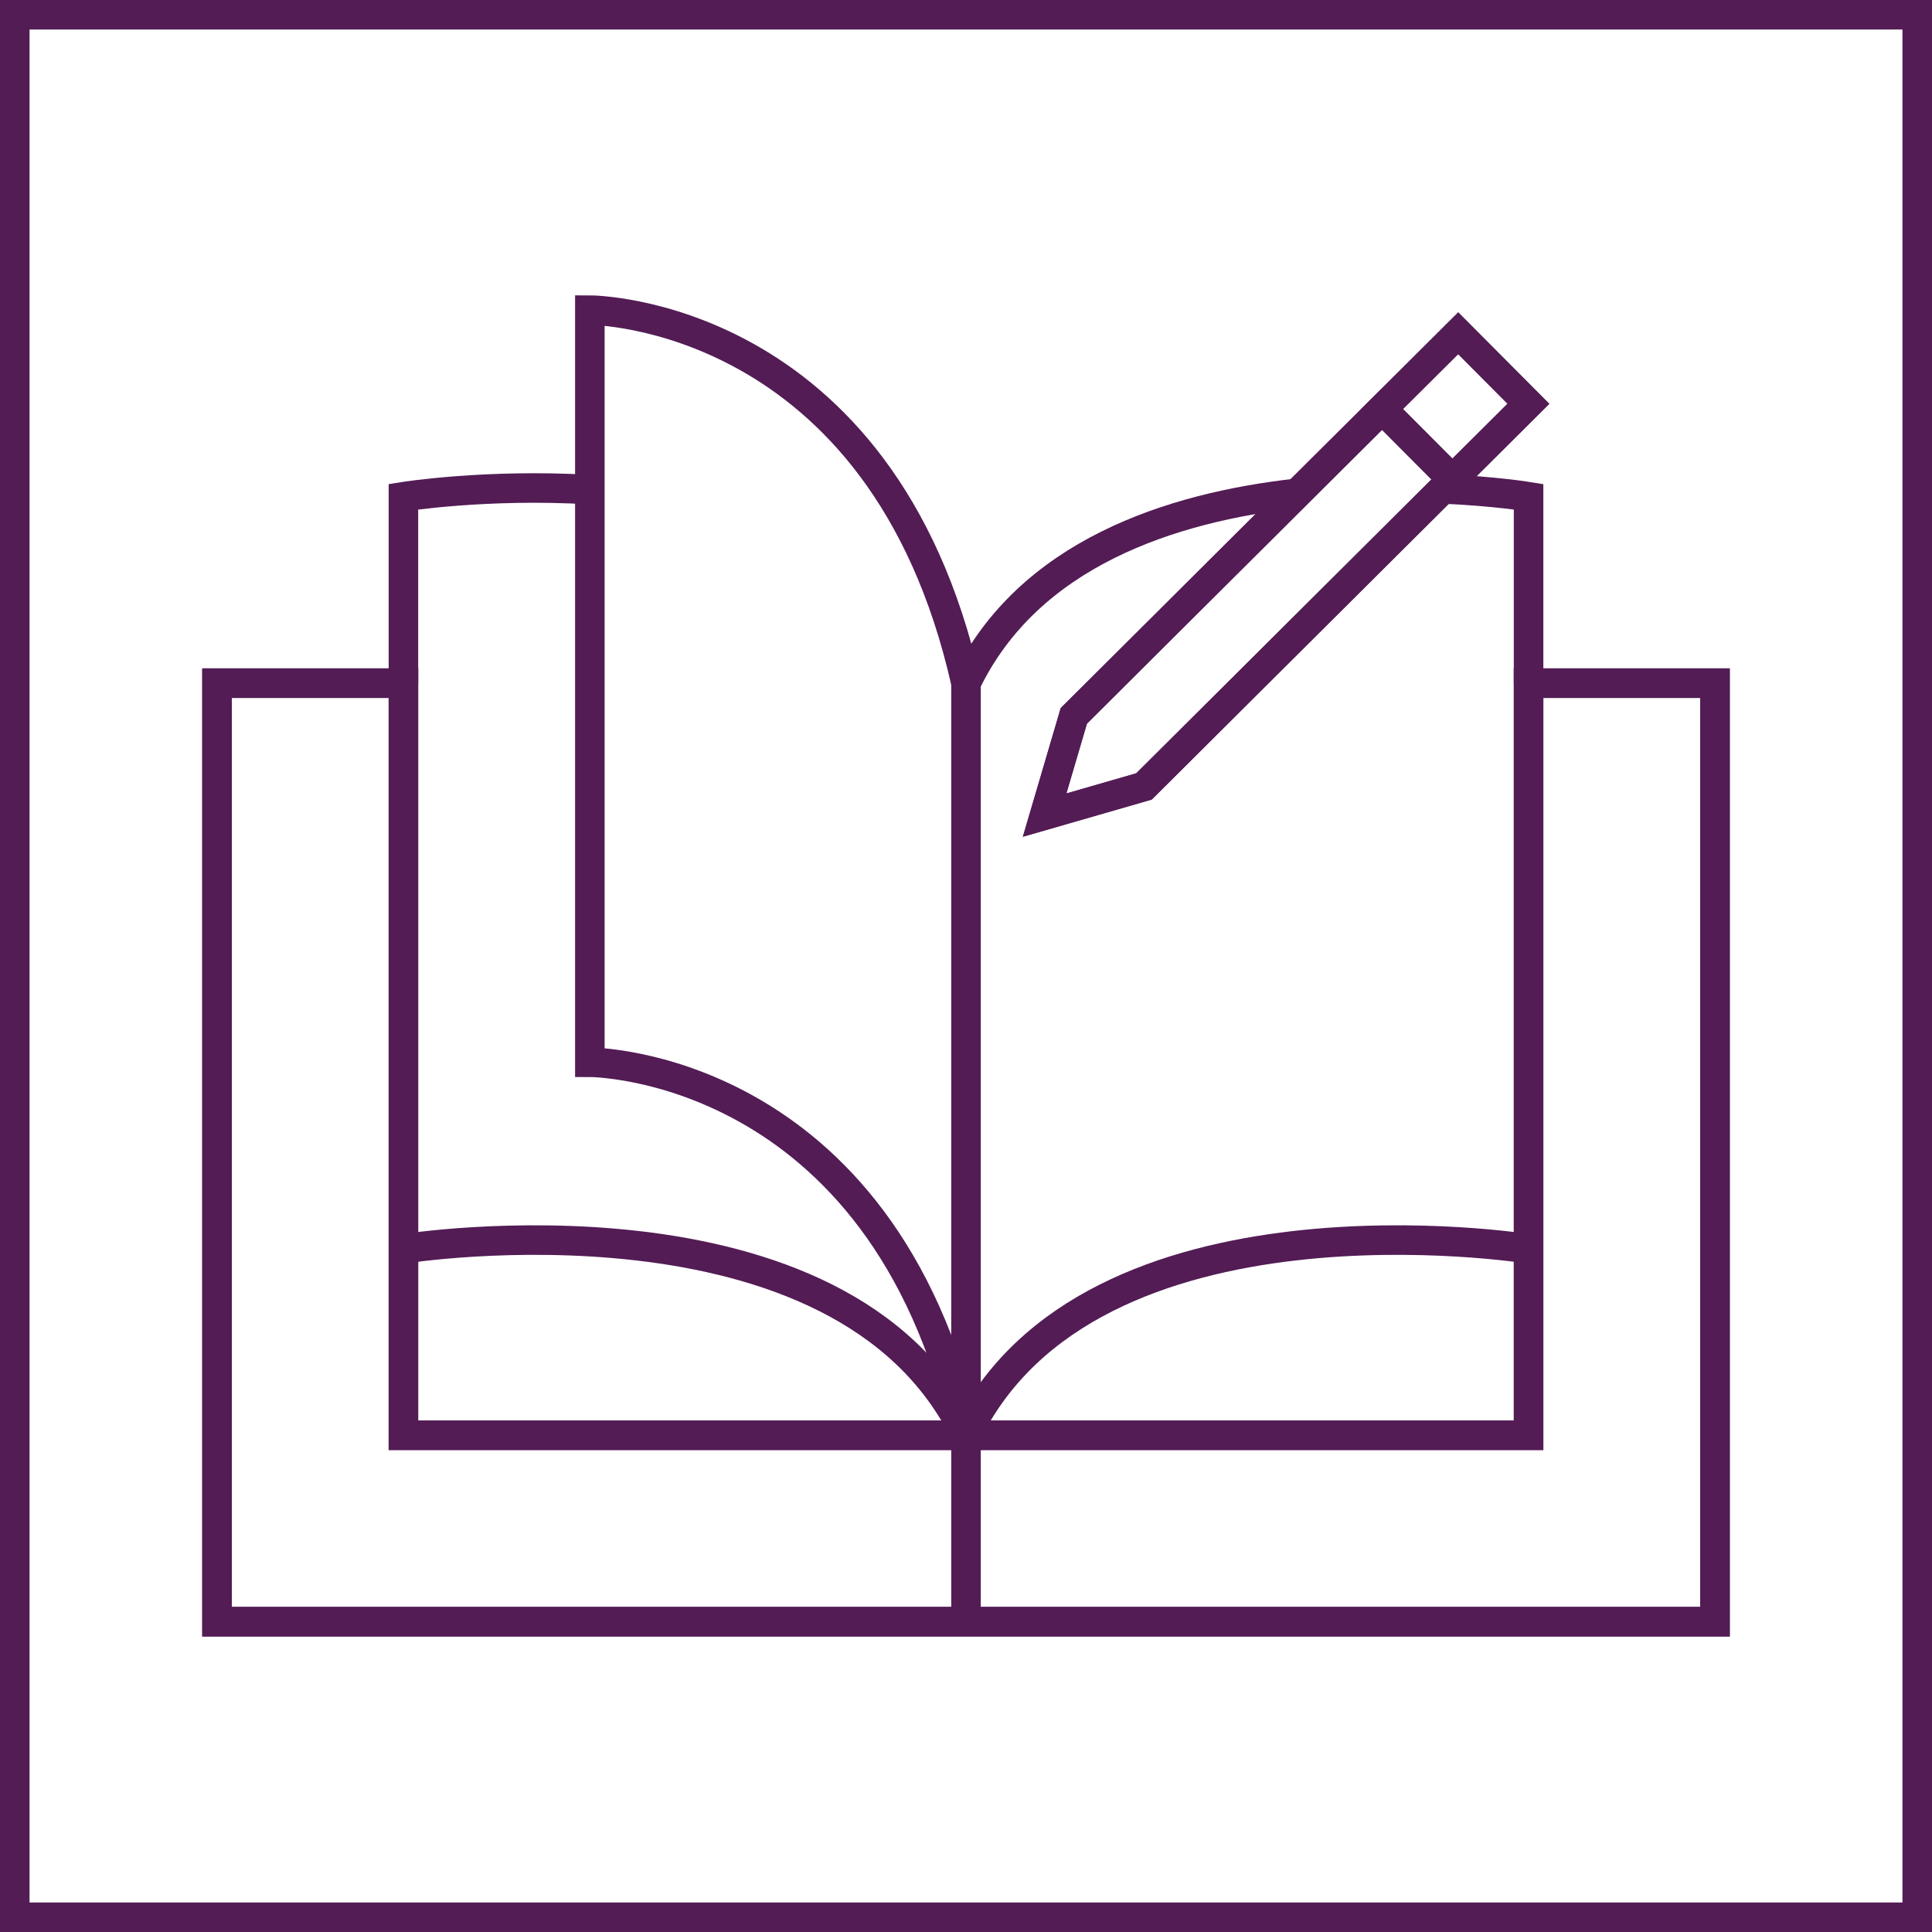
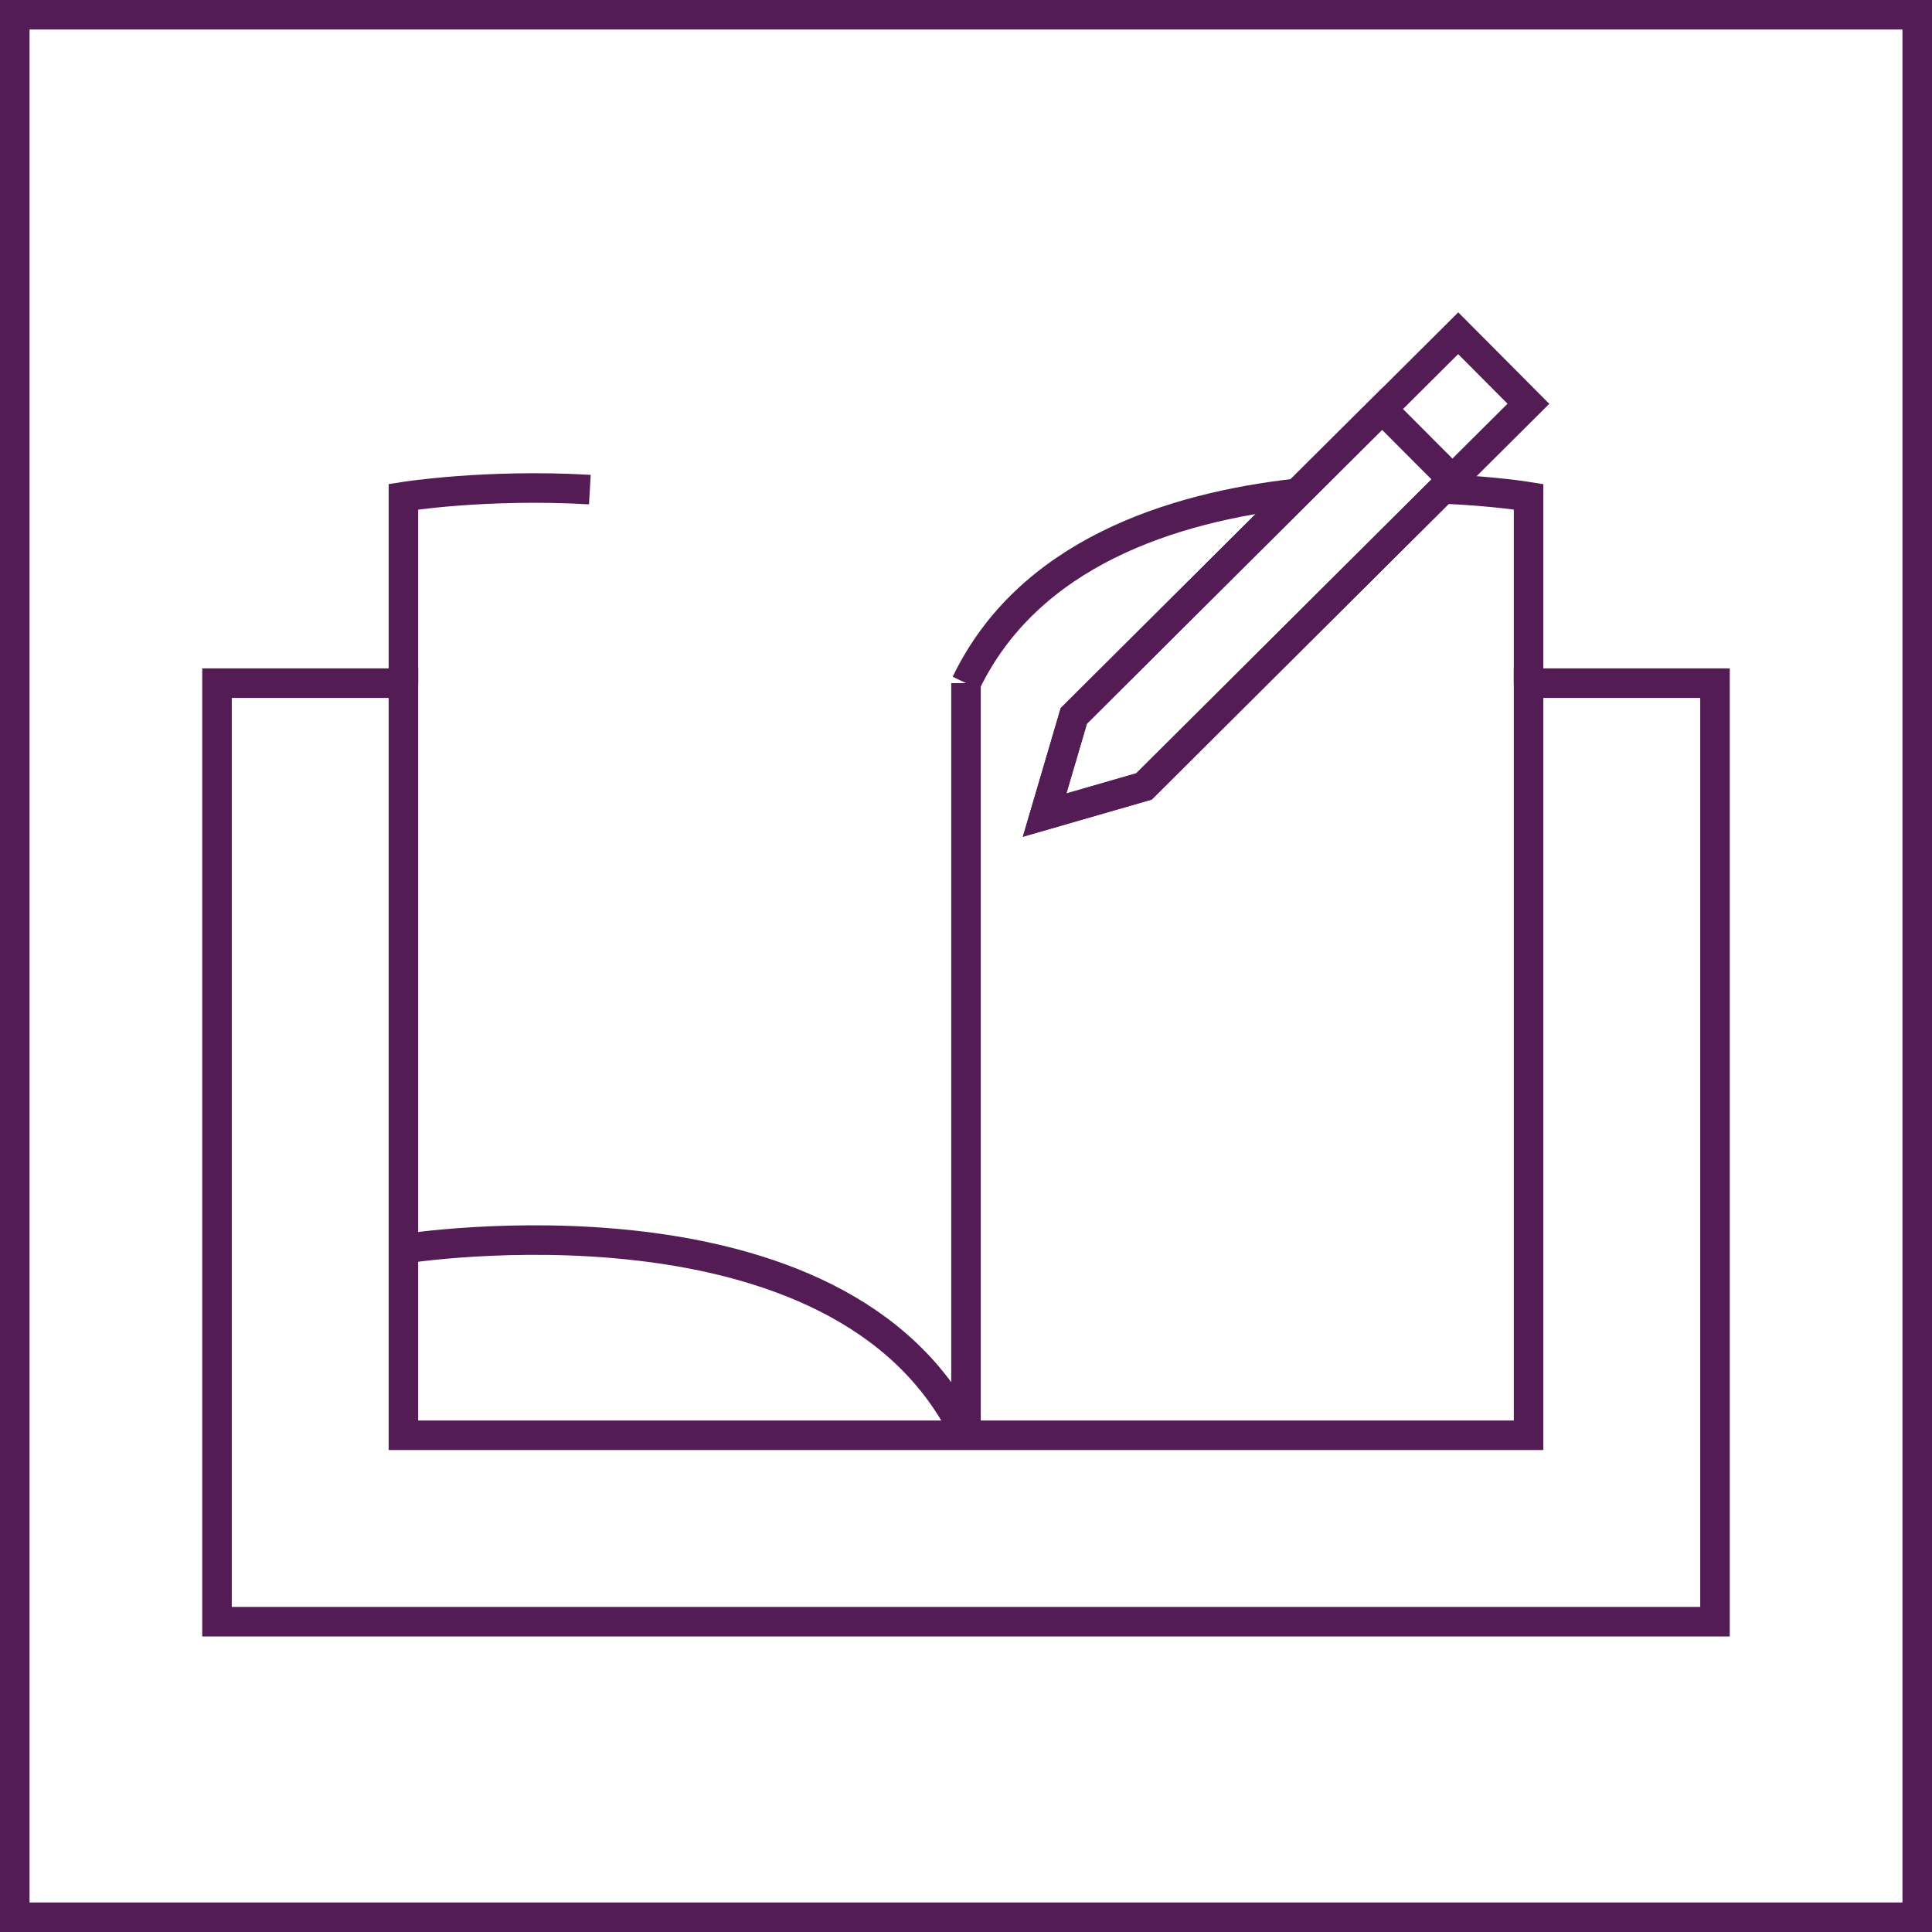
<svg xmlns="http://www.w3.org/2000/svg" id="Layer_2" viewBox="0 0 111.2 111.2">
  <defs>
    <style>.cls-1{fill:none;stroke:#531c55;stroke-miterlimit:10;stroke-width:1.7px}</style>
  </defs>
  <g id="Layer_1-2">
    <path class="cls-1" d="M.85.85v109.5h109.5V.85zm78.7 22.69 4.38-4.36 4.04 4.06-4.38 4.36-.55.55-17.2 17.12-5.72 1.65 1.68-5.71L74.67 28.4zm19.16 69.8H12.49V39.32h10.73v43.29h64.76V39.32h10.73zM55.6 82.61V39.32" />
-     <path class="cls-1" d="M55.6 82.61v10.73H12.49V39.32h10.73v43.29zm43.11-43.29v54.02H55.6V82.61h32.38V39.32z" />
    <path id="path1163" class="cls-1" d="M23.22 71.88s25.26-4.04 32.38 10.73" />
-     <path id="path1167" class="cls-1" d="M55.6 82.61c-4.83-21.47-21.65-21.47-21.65-21.47V17.85s16.82 0 21.65 21.47" />
-     <path id="path1171" class="cls-1" d="M87.98 71.88S62.72 67.84 55.6 82.61" />
    <path class="cls-1" d="M23.22 39.32V28.59s4.76-.76 10.73-.41m49.09-.04c2.98.13 4.94.45 4.94.45v10.73" />
    <path id="path1175" class="cls-1" d="M55.6 39.32c3.59-7.46 11.81-10.12 19.07-10.93" />
-     <path class="cls-1" d="m79.548 23.54 4.38-4.36 4.043 4.06-4.38 4.36z" />
    <path class="cls-1" d="m83.59 27.59-.55.55-17.19 17.12-5.72 1.65 1.68-5.71 12.86-12.81 4.88-4.85z" />
  </g>
</svg>